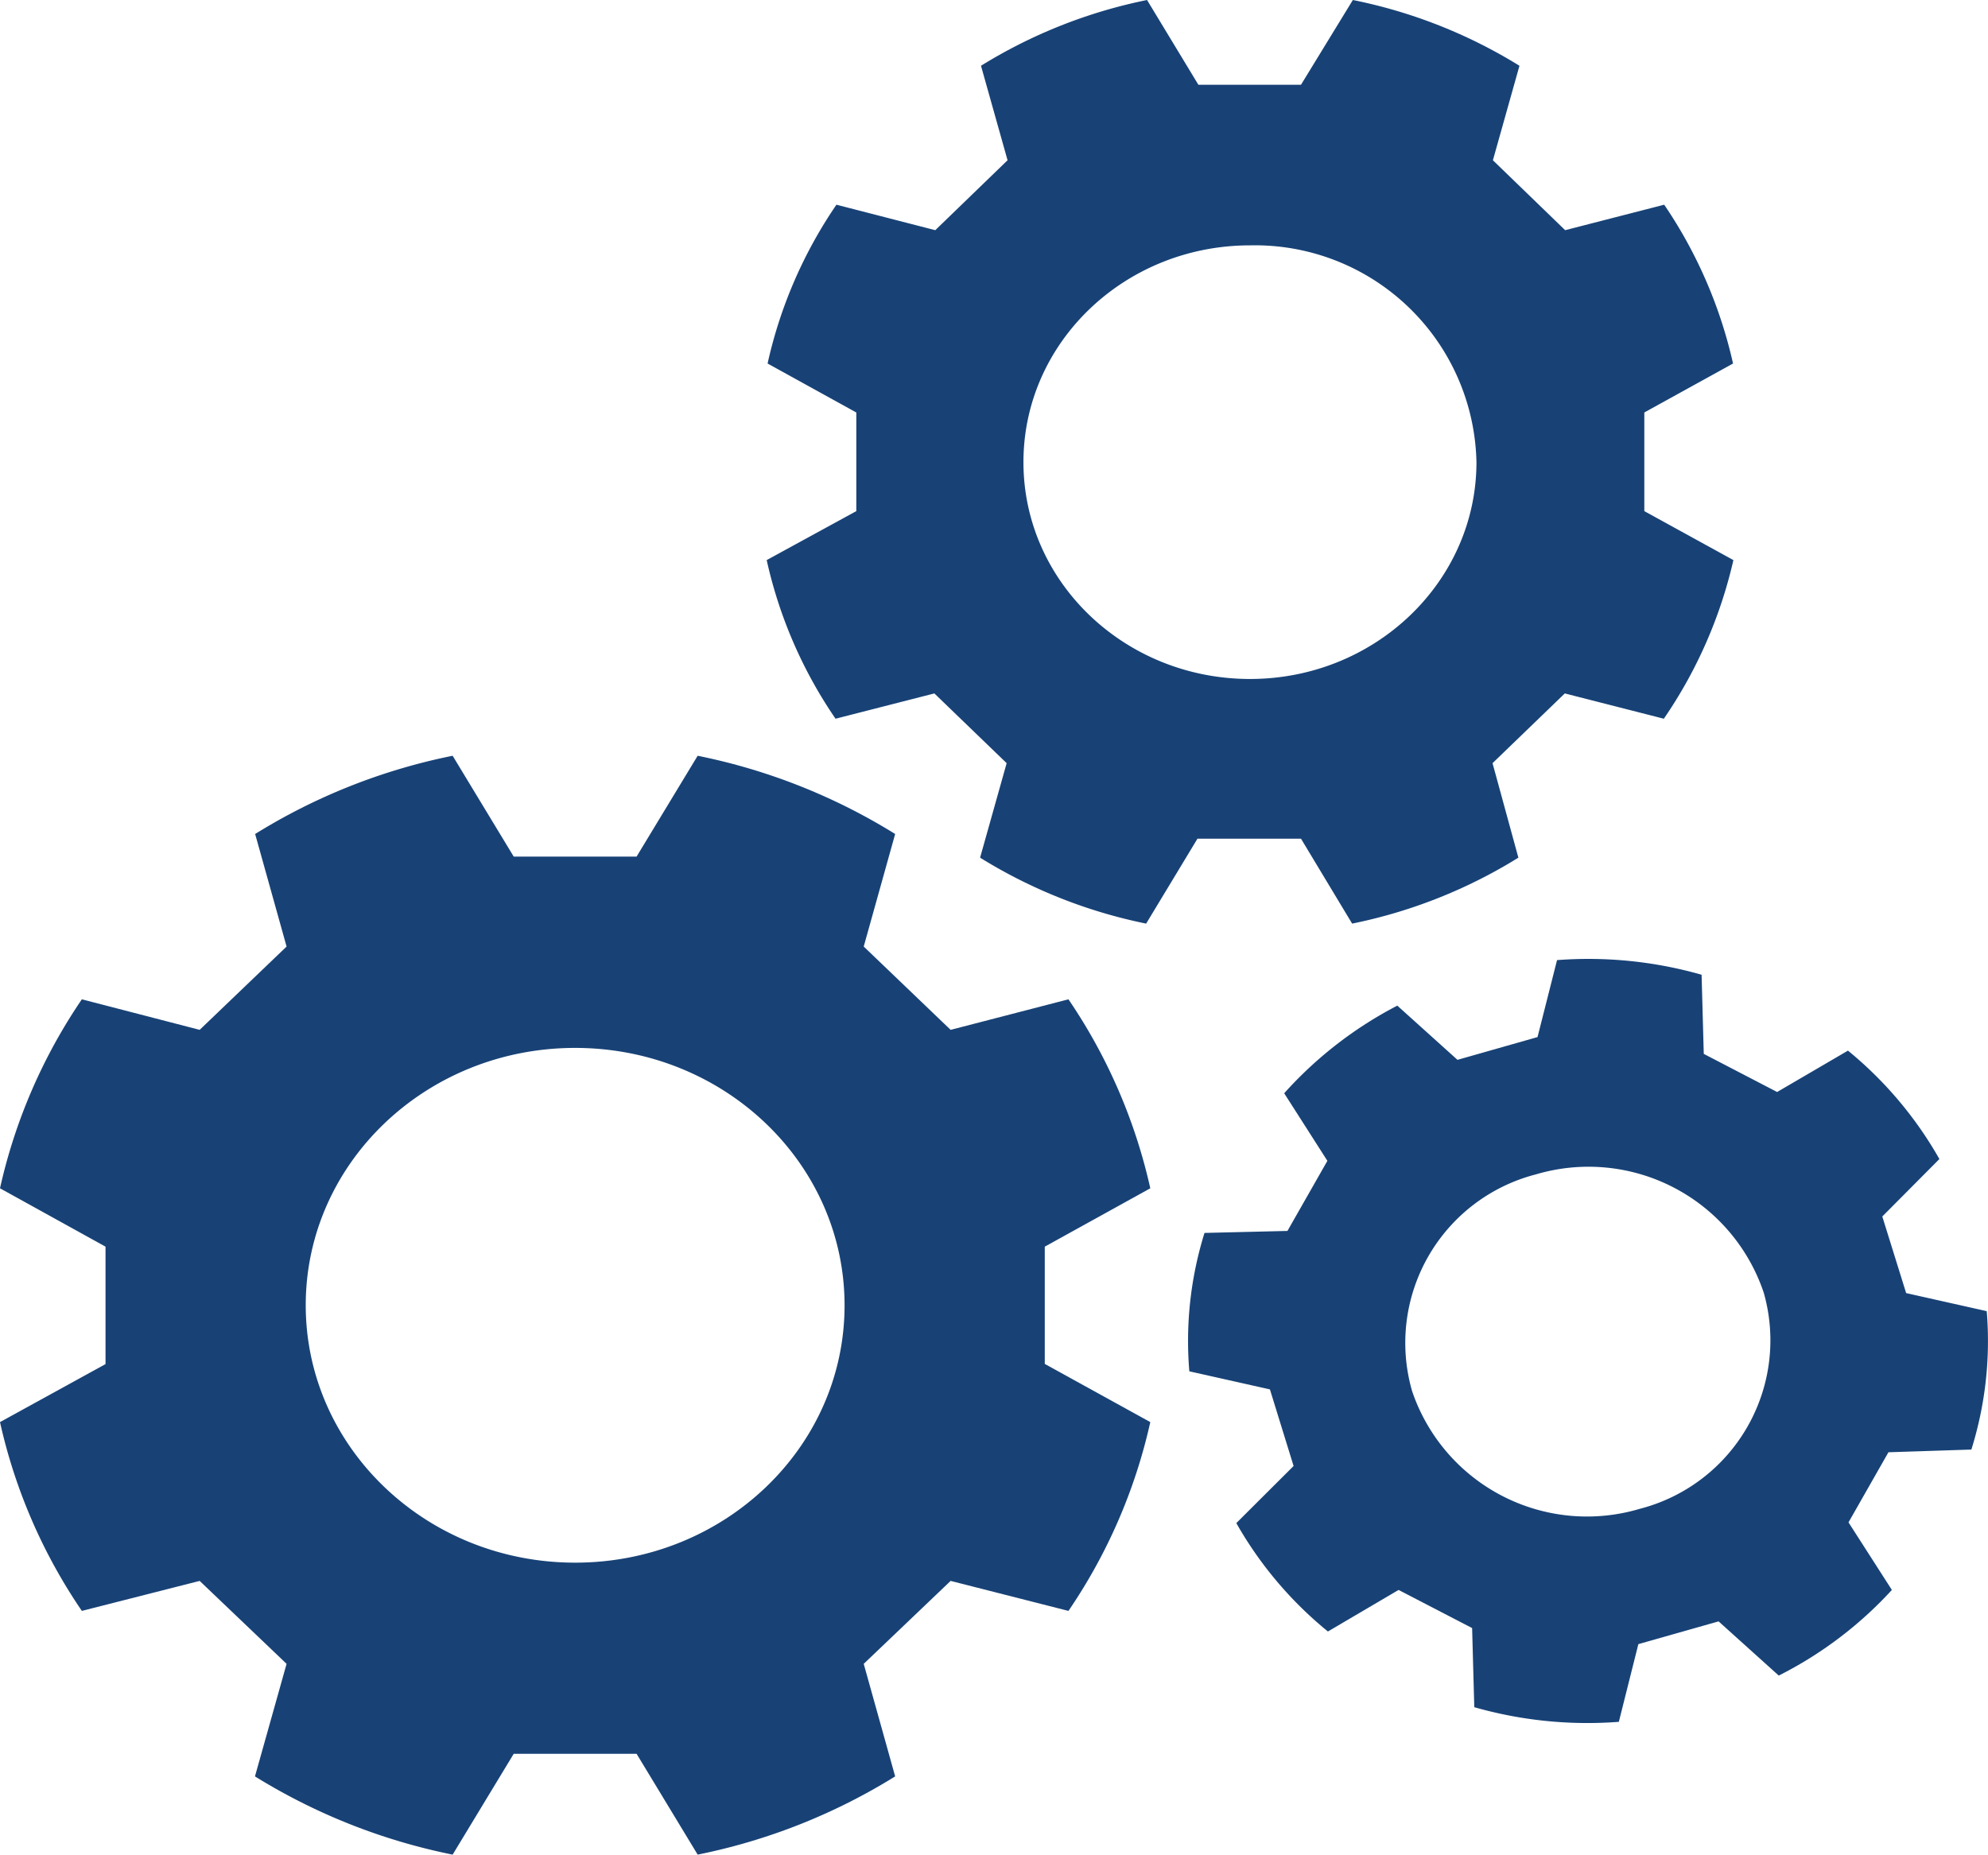
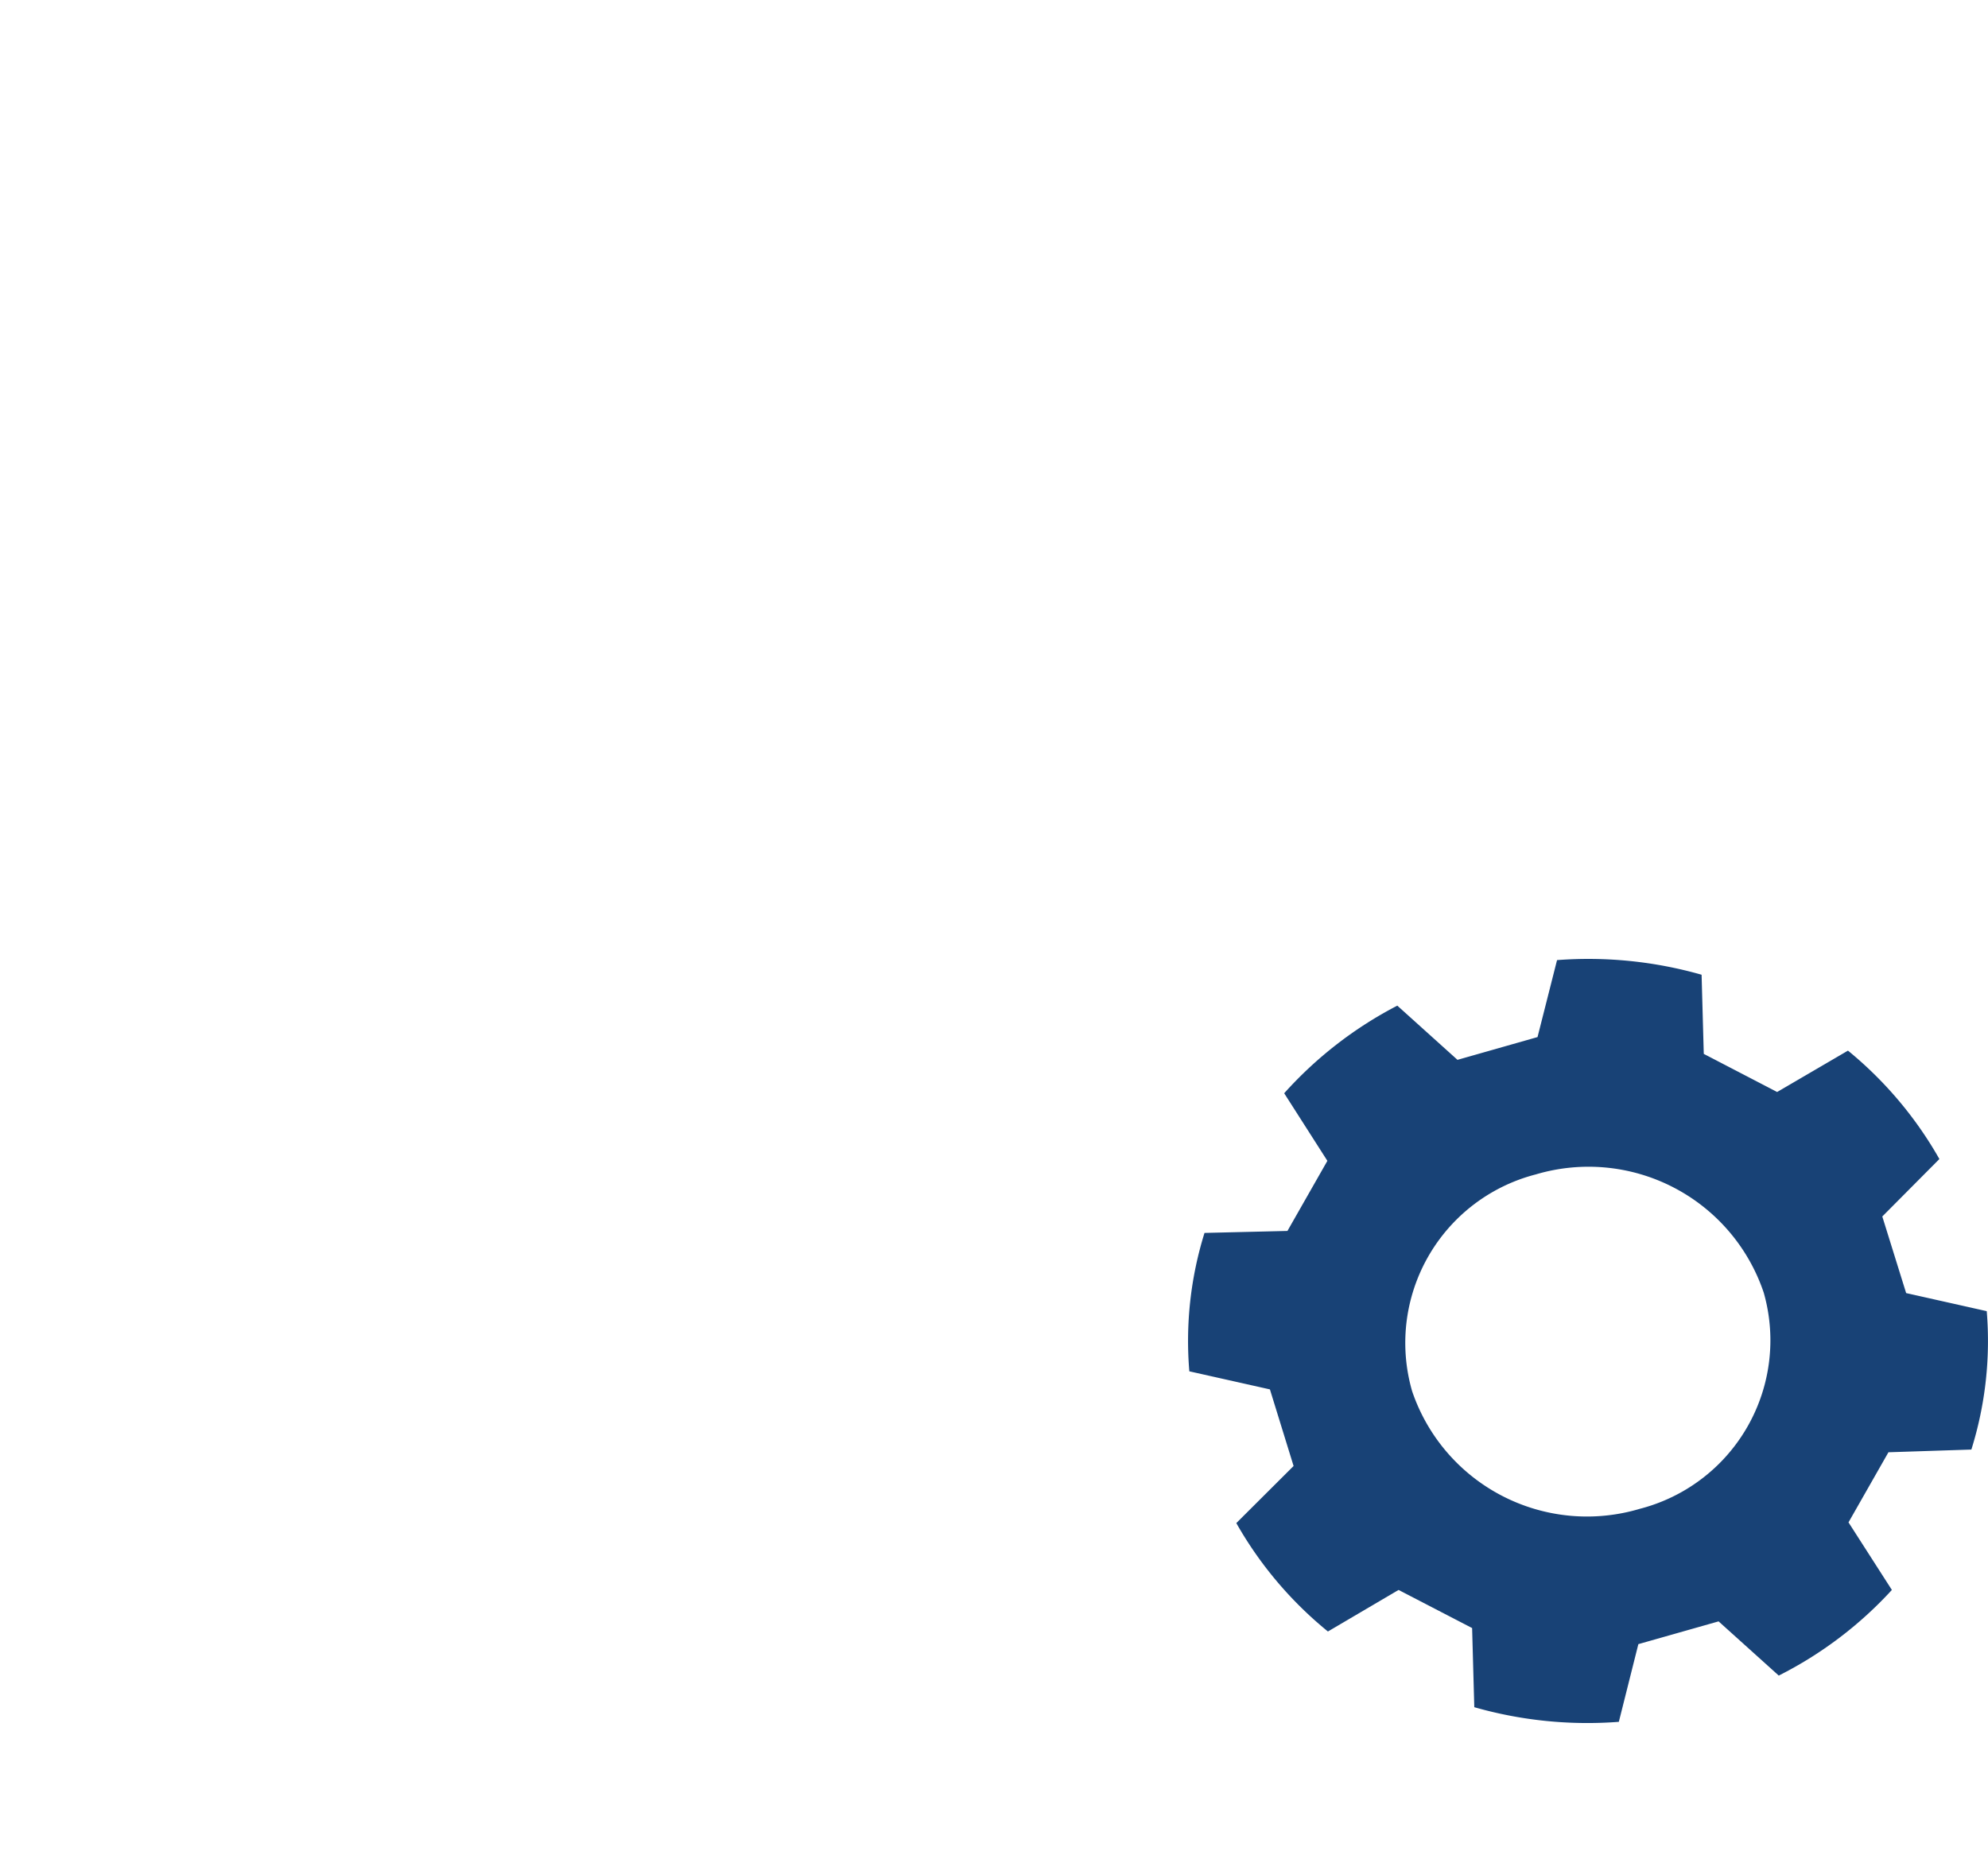
<svg xmlns="http://www.w3.org/2000/svg" id="Ñëîé_1" data-name="Ñëîé 1" width="110.02" height="102.65" viewBox="0 0 110.02 102.65">
  <defs>
    <style>.cls-1{fill:#184276;}</style>
  </defs>
-   <path class="cls-1" d="M63.66,65.77a30.3,30.3,0,0,0-4.53-10.46L52.61,57,47.8,52.39l1.74-6.23a33.09,33.09,0,0,0-10.93-4.33l-3.38,5.58h-6.8l-3.38-5.58a33.09,33.09,0,0,0-10.93,4.33l1.74,6.23L11.05,57,4.53,55.31A30.3,30.3,0,0,0,0,65.77L5.84,69v6.5L0,78.71A30.17,30.17,0,0,0,4.53,89.16l6.52-1.66,4.81,4.59-1.75,6.23a33.23,33.23,0,0,0,10.94,4.33l3.38-5.58h6.8l3.38,5.58a33.09,33.09,0,0,0,10.93-4.33L47.8,92.09l4.81-4.59,6.52,1.66a30.17,30.17,0,0,0,4.53-10.45l-5.84-3.22V69ZM31.83,86.49c-8.24,0-14.91-6.38-14.91-14.25S23.59,58,31.83,58s14.91,6.38,14.91,14.25S40.07,86.49,31.83,86.49Z" />
  <path class="cls-1" d="M109.1,80.23a20.11,20.11,0,0,0,.85-7.66l-4.46-1-1.32-4.24,3.16-3.18a21.35,21.35,0,0,0-5.06-6l-3.92,2.29-4.06-2.11-.12-4.38a22.84,22.84,0,0,0-8-.81l-1.08,4.26-4.43,1.26-3.33-3a22,22,0,0,0-6.26,4.85l2.39,3.74-2.21,3.88-4.59.11a20.08,20.08,0,0,0-.84,7.66l4.46,1,1.31,4.24L68.42,84.3a21.22,21.22,0,0,0,5.07,6L77.4,88l4.07,2.11.12,4.38a22.79,22.79,0,0,0,8,.81L90.67,91l4.44-1.26,3.33,3A21.74,21.74,0,0,0,104.7,88l-2.4-3.74,2.21-3.88ZM90.75,83.51A10.22,10.22,0,0,1,78.15,77a9.63,9.63,0,0,1,6.85-12,10.23,10.23,0,0,1,12.61,6.55A9.63,9.63,0,0,1,90.75,83.51Z" />
-   <path class="cls-1" d="M42.43,31a25.17,25.17,0,0,0,3.81,8.78l5.47-1.4,4,3.86-1.47,5.23a28,28,0,0,0,9.19,3.65l2.84-4.7H72l2.83,4.7a28,28,0,0,0,9.2-3.65L82.6,42.24l4-3.86,5.48,1.4A25.55,25.55,0,0,0,95.93,31L91,28.29V22.83l4.91-2.71a25.6,25.6,0,0,0-3.81-8.79l-5.48,1.41-4-3.87,1.47-5.23A28,28,0,0,0,74.87,0L72,4.69H66.32L63.48,0a28,28,0,0,0-9.19,3.64l1.47,5.23-4,3.87-5.47-1.41a25.22,25.22,0,0,0-3.81,8.79l4.91,2.71v5.46ZM69.18,13.58a12.26,12.26,0,0,1,12.53,12c0,6.61-5.61,12-12.53,12s-12.54-5.36-12.54-12S62.26,13.58,69.18,13.58Z" />
</svg>